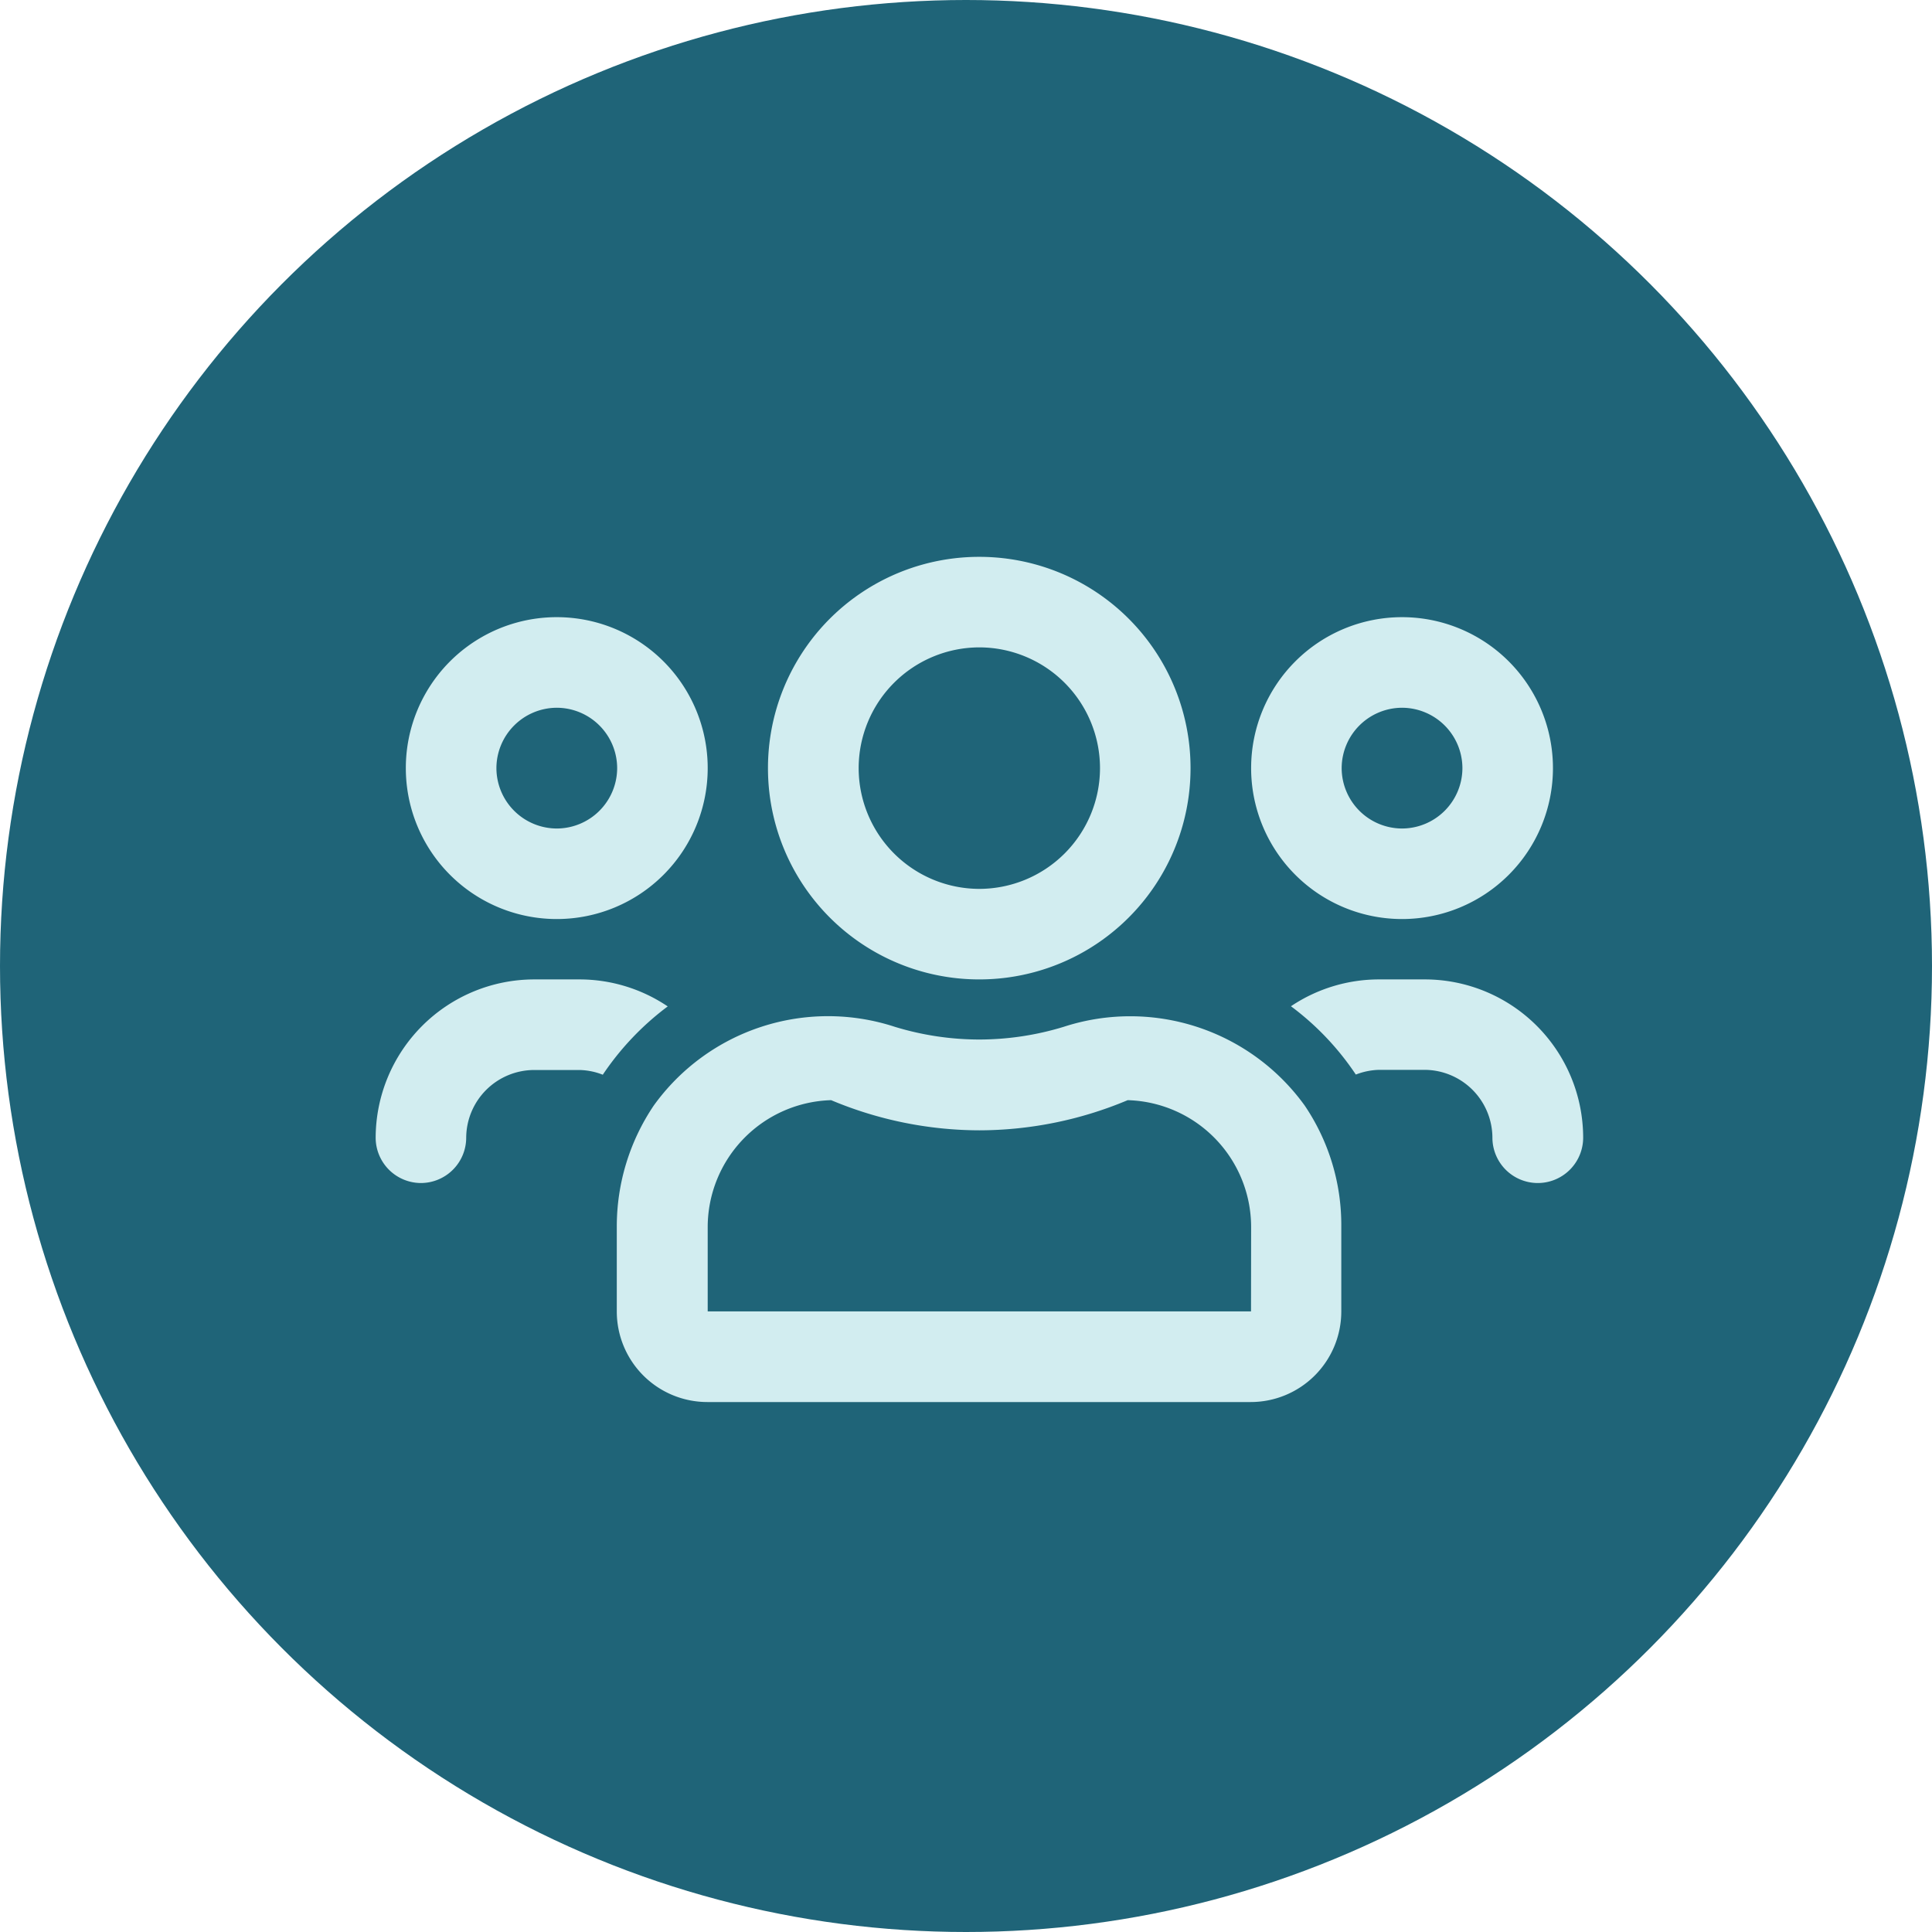
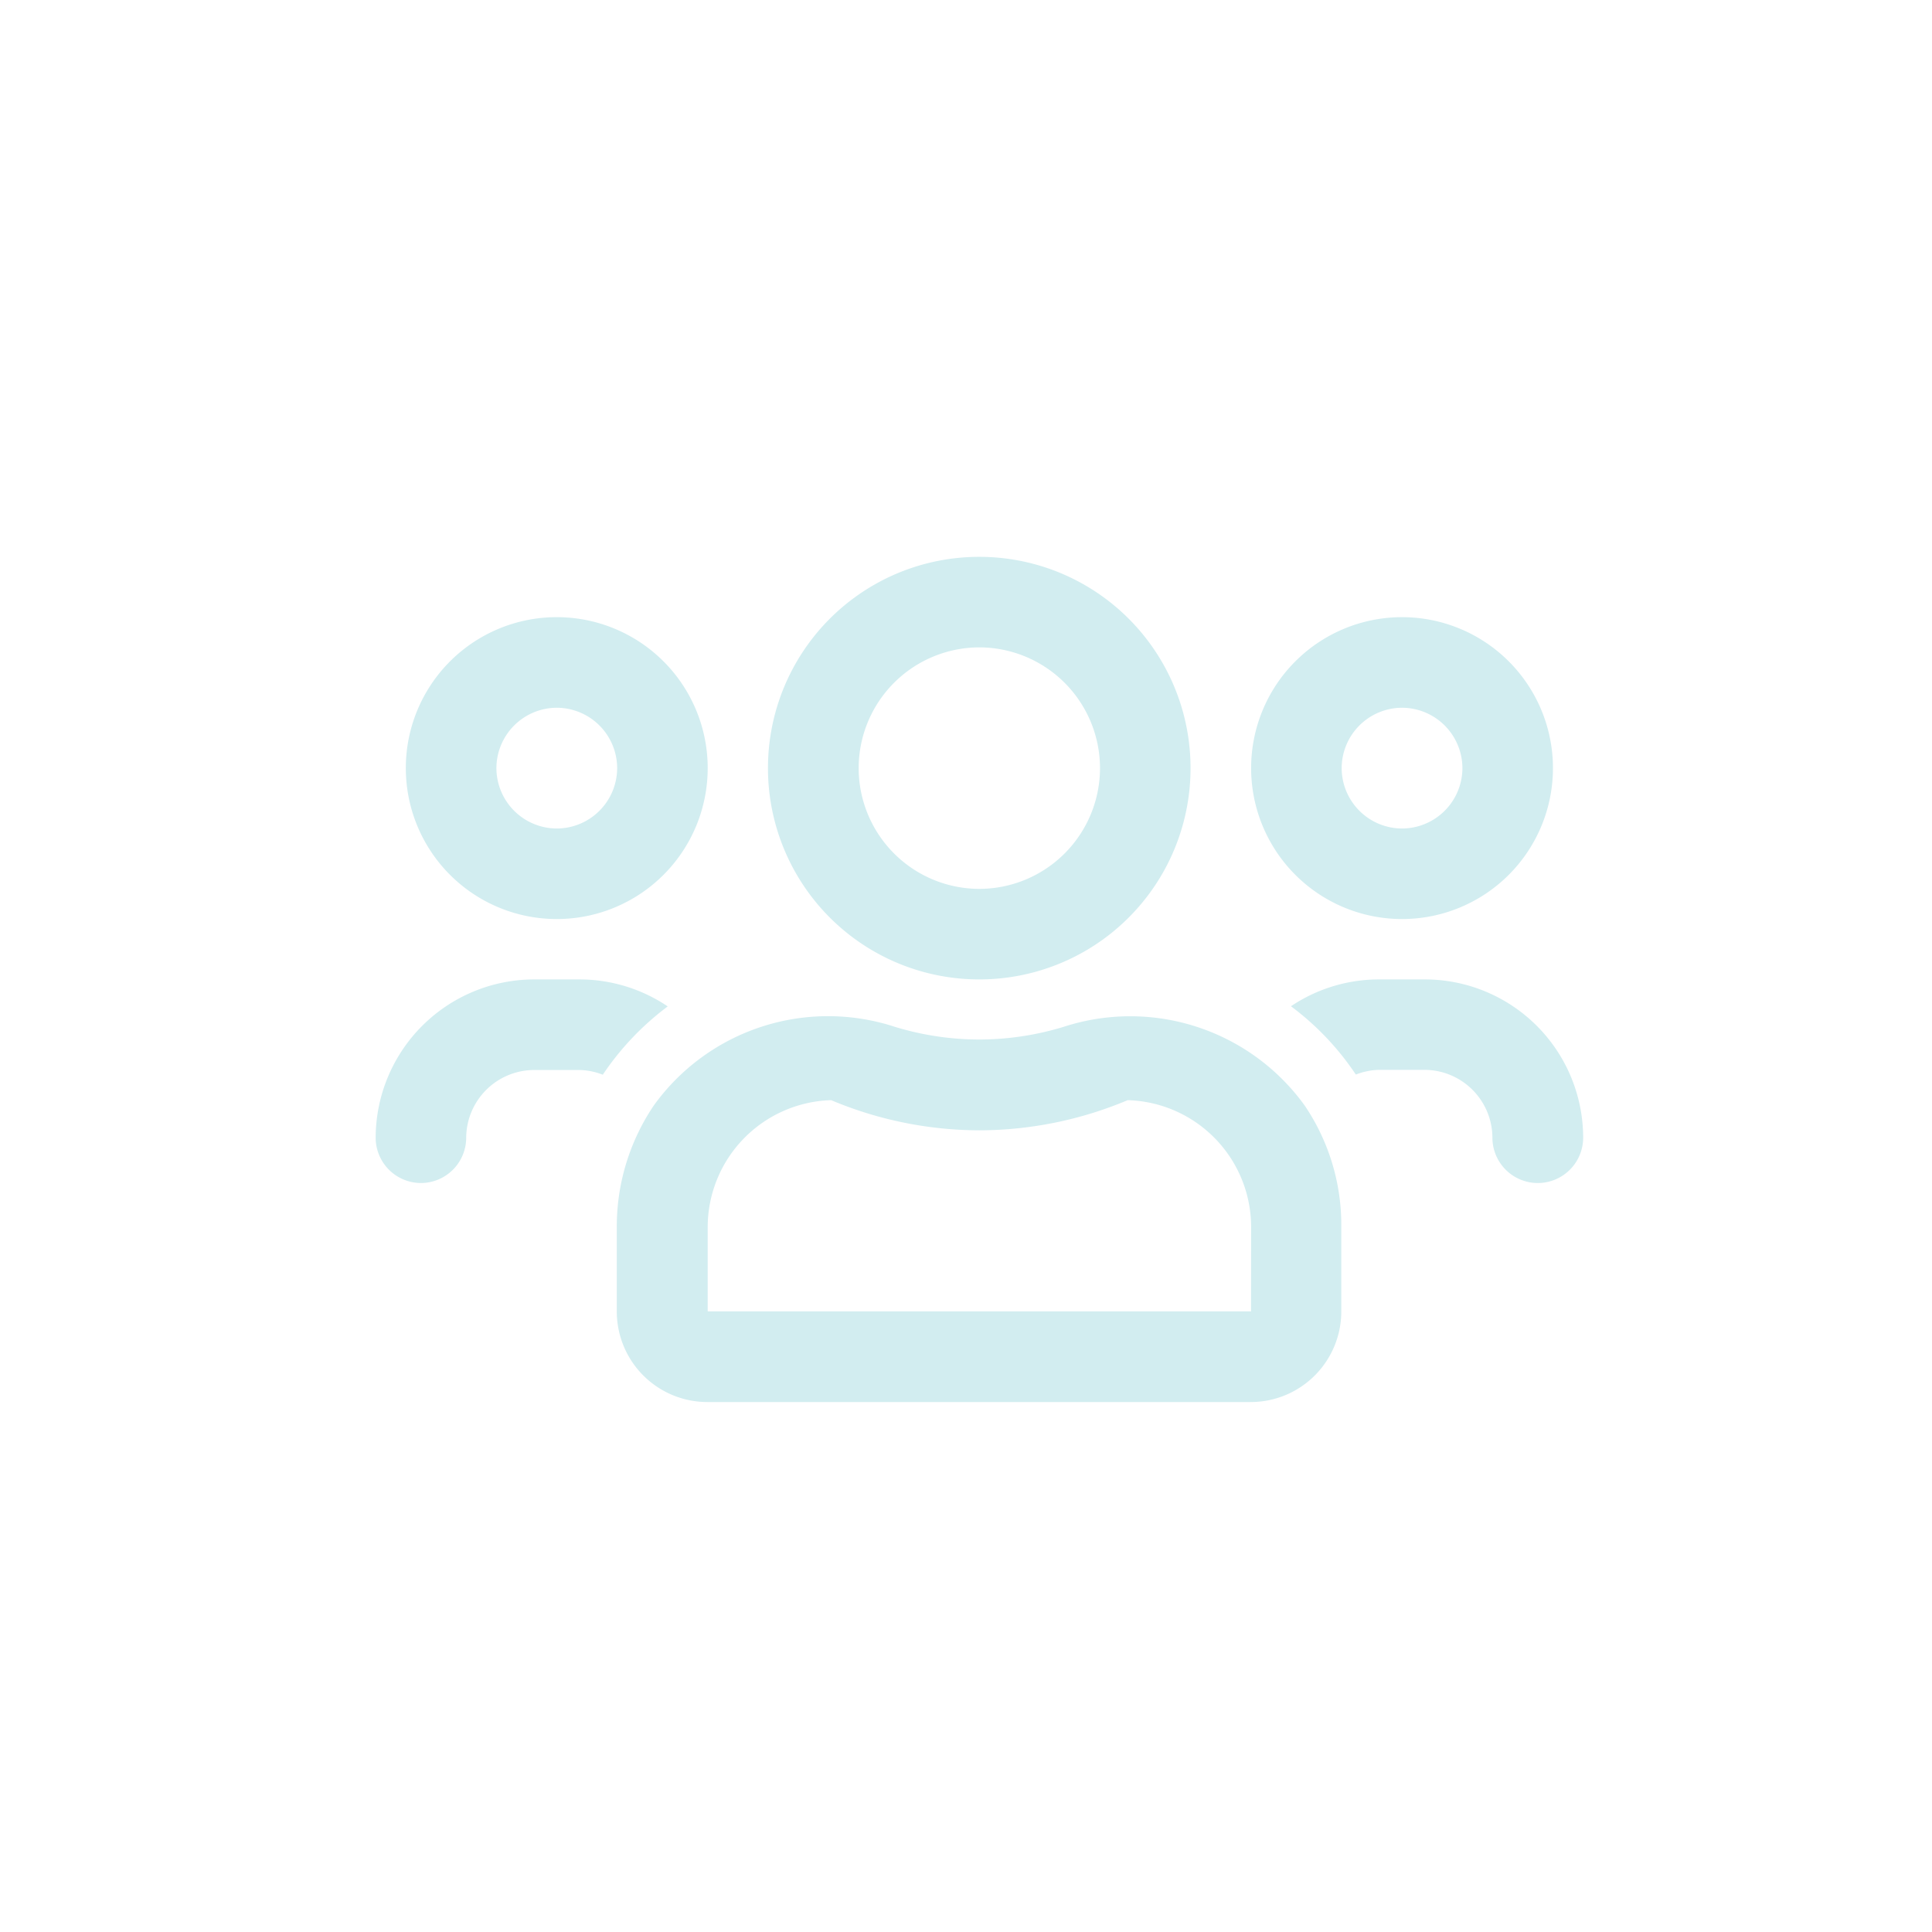
<svg xmlns="http://www.w3.org/2000/svg" height="36" viewBox="0 0 36 36" width="36">
-   <circle cx="18" cy="18" fill="#1f6478" opacity=".995" r="18" />
  <path d="m19.125-7.875a2.812 2.812 0 0 0 2.812-2.812 2.812 2.812 0 0 0 -2.812-2.813 2.812 2.812 0 0 0 -2.812 2.812 2.812 2.812 0 0 0 2.812 2.813zm0-3.937a1.128 1.128 0 0 1 1.125 1.125 1.128 1.128 0 0 1 -1.125 1.125 1.128 1.128 0 0 1 -1.125-1.125 1.128 1.128 0 0 1 1.125-1.125zm-15.75 3.937a2.812 2.812 0 0 0 2.812-2.812 2.812 2.812 0 0 0 -2.812-2.813 2.812 2.812 0 0 0 -2.813 2.813 2.812 2.812 0 0 0 2.813 2.812zm0-3.937a1.128 1.128 0 0 1 1.125 1.125 1.128 1.128 0 0 1 -1.125 1.125 1.128 1.128 0 0 1 -1.125-1.125 1.128 1.128 0 0 1 1.125-1.125zm13.936 7.412a4.008 4.008 0 0 0 -4.493-1.466 5.4 5.4 0 0 1 -1.571.236 5.4 5.4 0 0 1 -1.571-.236 4 4 0 0 0 -4.494 1.466 4.028 4.028 0 0 0 -.689 2.261v1.577a1.688 1.688 0 0 0 1.687 1.687h10.125a1.688 1.688 0 0 0 1.688-1.687v-1.575a3.969 3.969 0 0 0 -.682-2.263zm-1 3.836h-10.124v-1.573a2.369 2.369 0 0 1 2.3-2.363 7.165 7.165 0 0 0 2.763.562 7.165 7.165 0 0 0 2.763-.562 2.367 2.367 0 0 1 2.3 2.363zm3.236-6.186h-.847a2.943 2.943 0 0 0 -1.645.5 5.137 5.137 0 0 1 1.209 1.273 1.281 1.281 0 0 1 .432-.088h.844a1.269 1.269 0 0 1 1.269 1.265.846.846 0 0 0 .844.844.846.846 0 0 0 .847-.844 2.952 2.952 0 0 0 -2.953-2.95zm-8.3 0a3.935 3.935 0 0 0 3.937-3.937 3.935 3.935 0 0 0 -3.937-3.937 3.935 3.935 0 0 0 -3.937 3.937 3.935 3.935 0 0 0 3.94 3.937zm0-6.187a2.252 2.252 0 0 1 2.25 2.25 2.252 2.252 0 0 1 -2.25 2.25 2.252 2.252 0 0 1 -2.247-2.25 2.252 2.252 0 0 1 2.25-2.25zm-5.805 6.69a2.943 2.943 0 0 0 -1.642-.503h-.847a2.957 2.957 0 0 0 -2.953 2.95.846.846 0 0 0 .844.844.846.846 0 0 0 .843-.844 1.269 1.269 0 0 1 1.266-1.262h.847a1.247 1.247 0 0 1 .432.088 5.217 5.217 0 0 1 1.21-1.273z" fill="#d2edf0" transform="translate(7 25)" />
</svg>